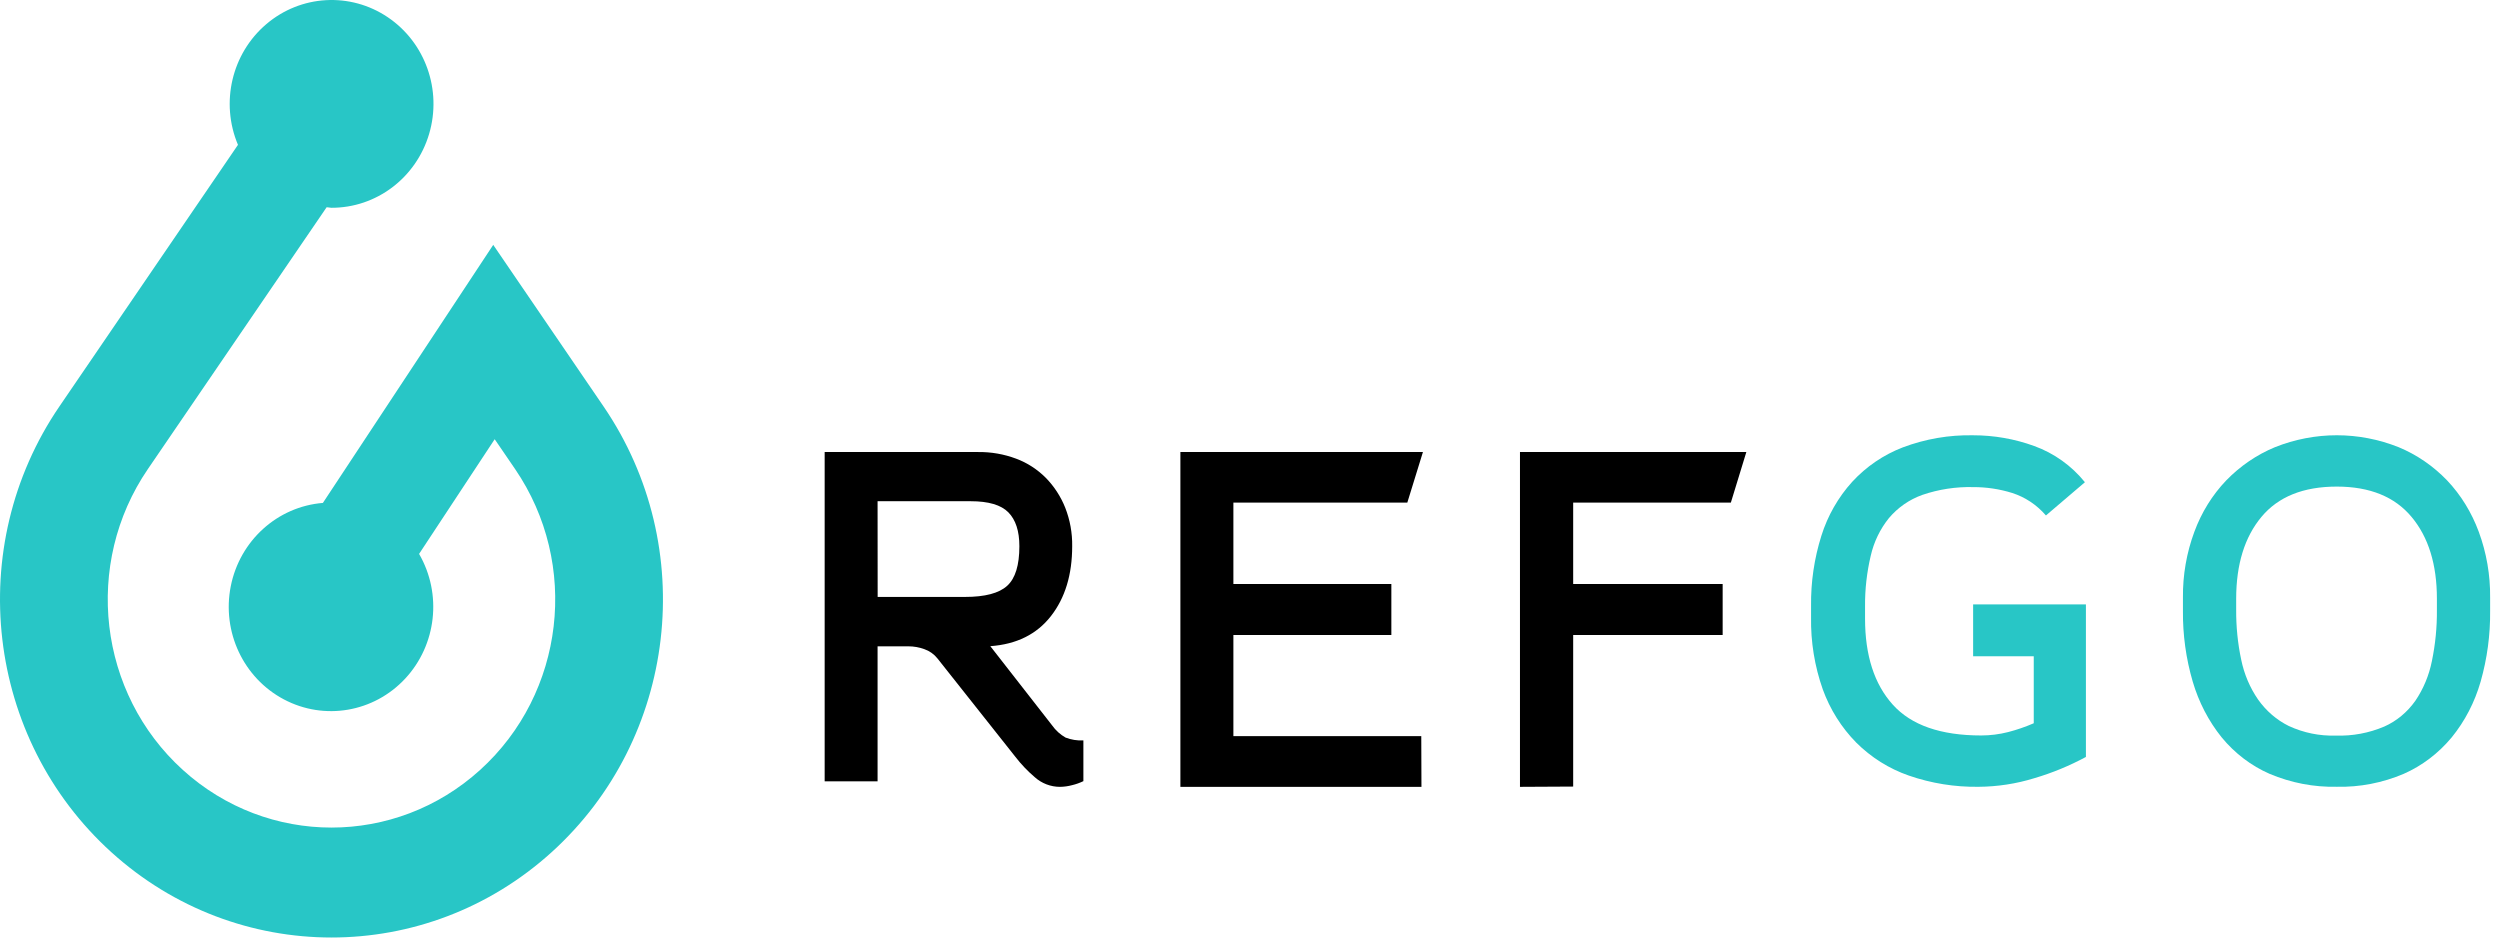
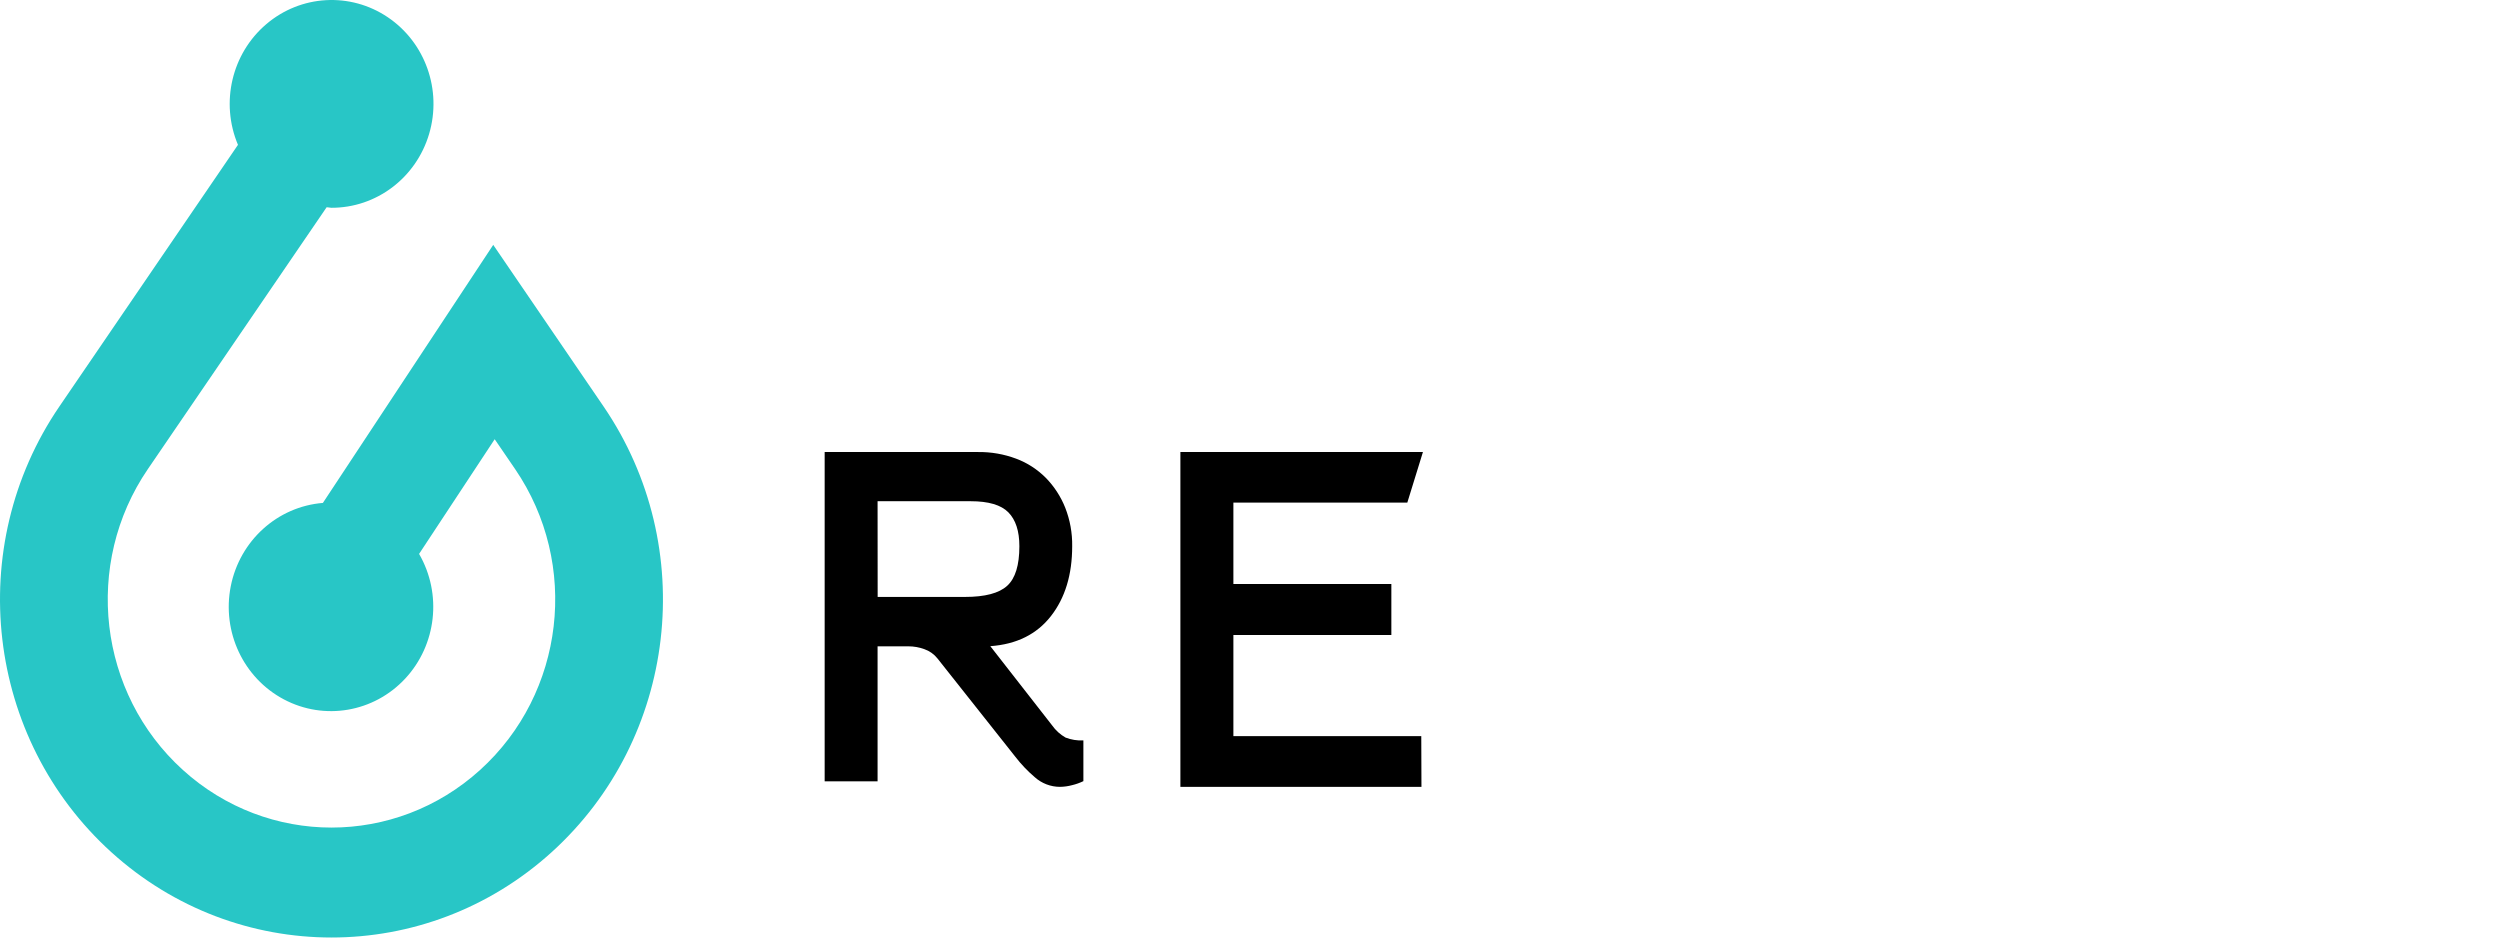
<svg xmlns="http://www.w3.org/2000/svg" width="96px" height="36px" viewBox="0 0 96 36">
  <title>logo (4) 2 copy</title>
  <g id="ТАРГЕТ" stroke="none" stroke-width="1" fill="none" fill-rule="evenodd">
    <g id="logo-(4)-2-copy">
      <path d="M35.496,24.928 C35.694,24.996 35.868,25.12 35.999,25.285 L38.996,29.069 C39.214,29.351 39.461,29.61 39.732,29.841 C39.999,30.082 40.345,30.215 40.702,30.215 C40.86,30.213 41.017,30.191 41.169,30.15 C41.318,30.115 41.463,30.063 41.602,29.996 L41.602,28.432 C41.369,28.444 41.136,28.407 40.918,28.323 C40.713,28.207 40.536,28.046 40.4,27.853 L38.028,24.813 C39.036,24.741 39.812,24.356 40.356,23.658 C40.9,22.961 41.172,22.067 41.172,20.976 C41.18,20.469 41.089,19.966 40.904,19.494 C40.733,19.066 40.48,18.676 40.158,18.348 C39.834,18.023 39.445,17.771 39.017,17.612 C38.551,17.438 38.058,17.352 37.561,17.358 L31.667,17.358 L31.667,30.004 L33.699,30.004 L33.699,24.819 L34.884,24.819 C35.093,24.819 35.3,24.856 35.496,24.928 Z M37.059,22.922 L33.702,22.922 L33.699,19.247 L37.275,19.247 C37.959,19.247 38.441,19.389 38.722,19.675 C39.003,19.961 39.144,20.394 39.144,20.976 C39.144,21.702 38.989,22.21 38.676,22.494 C38.365,22.779 37.826,22.922 37.059,22.922 Z" id="Shape" fill="#000000" />
      <polygon id="Path" fill="#000000" fill-rule="nonzero" points="54.584 30.215 45.327 30.215 45.327 17.357 54.641 17.357 54.041 19.3 47.362 19.3 47.362 22.425 53.428 22.425 53.428 24.383 47.362 24.383 47.362 28.268 54.577 28.268" />
-       <polygon id="Path" fill="#000000" fill-rule="nonzero" points="58.367 30.215 58.367 17.357 67.06 17.357 66.465 19.3 60.41 19.3 60.41 22.425 66.15 22.425 66.15 24.383 60.41 24.383 60.41 30.204" />
-       <path d="M78.564,19.794 C78.217,19.39 77.769,19.091 77.268,18.93 C76.783,18.779 76.279,18.703 75.772,18.705 C75.108,18.688 74.447,18.789 73.818,19.004 C73.32,19.181 72.877,19.489 72.533,19.897 C72.195,20.317 71.956,20.812 71.836,21.342 C71.686,21.979 71.612,22.631 71.618,23.286 L71.618,23.755 C71.618,25.169 71.973,26.27 72.683,27.059 C73.392,27.847 74.524,28.242 76.077,28.242 C76.427,28.242 76.775,28.198 77.115,28.111 C77.45,28.024 77.778,27.911 78.096,27.773 L78.096,25.2 L75.768,25.2 L75.768,23.21 L80.099,23.21 L80.099,29.067 C79.466,29.408 78.802,29.682 78.114,29.884 C77.42,30.098 76.7,30.208 75.976,30.213 C75.065,30.226 74.159,30.08 73.296,29.781 C72.539,29.518 71.849,29.084 71.277,28.513 C70.71,27.935 70.272,27.238 69.994,26.47 C69.681,25.582 69.529,24.644 69.545,23.701 L69.545,23.269 C69.533,22.356 69.667,21.446 69.94,20.576 C70.182,19.805 70.586,19.097 71.124,18.502 C71.665,17.915 72.33,17.463 73.069,17.179 C73.933,16.854 74.848,16.697 75.768,16.715 C76.567,16.714 77.361,16.853 78.114,17.127 C78.874,17.402 79.546,17.882 80.061,18.517 L78.564,19.794 Z" id="Path" fill="#28C6C6" fill-rule="nonzero" />
-       <path d="M87.154,29.716 C87.975,30.062 88.851,30.231 89.732,30.212 C90.61,30.232 91.484,30.063 92.301,29.716 C93.007,29.406 93.638,28.926 94.146,28.315 C94.652,27.693 95.03,26.964 95.256,26.175 C95.507,25.294 95.631,24.375 95.621,23.453 L95.621,22.947 C95.63,22.083 95.482,21.225 95.185,20.422 C94.912,19.681 94.499,19.008 93.97,18.449 C93.436,17.894 92.803,17.46 92.11,17.173 C90.576,16.561 88.889,16.561 87.356,17.173 C86.66,17.461 86.024,17.895 85.486,18.449 C84.953,19.006 84.536,19.679 84.263,20.422 C83.965,21.225 83.816,22.083 83.825,22.947 L83.825,23.453 C83.816,24.376 83.943,25.295 84.201,26.175 C84.432,26.962 84.81,27.69 85.312,28.315 C85.817,28.929 86.448,29.408 87.154,29.716 Z M86.84,19.848 C87.486,19.073 88.45,18.685 89.732,18.685 C91.001,18.685 91.959,19.074 92.606,19.852 C93.254,20.629 93.577,21.675 93.577,22.99 L93.577,23.422 C93.583,24.081 93.518,24.74 93.385,25.384 C93.275,25.936 93.057,26.458 92.747,26.914 C92.438,27.349 92.029,27.689 91.558,27.899 C90.967,28.15 90.333,28.268 89.697,28.246 C89.077,28.267 88.459,28.141 87.888,27.877 C87.424,27.648 87.019,27.299 86.71,26.862 C86.396,26.407 86.175,25.885 86.062,25.332 C85.929,24.704 85.865,24.062 85.869,23.418 L85.869,22.986 C85.871,21.669 86.194,20.623 86.84,19.848 Z" id="Shape" fill="#28C6C6" />
      <path d="M23.176,15.607 L18.94,9.403 L12.399,19.312 C10.653,19.454 9.21,20.758 8.862,22.508 C8.514,24.259 9.345,26.032 10.9,26.856 C12.454,27.68 14.355,27.354 15.56,26.058 C16.765,24.762 16.983,22.808 16.093,21.27 L18.996,16.866 L19.781,18.014 C22.267,21.657 21.689,26.621 18.434,29.568 C15.18,32.516 10.278,32.516 7.024,29.568 C3.769,26.621 3.191,21.657 5.677,18.014 L12.543,7.958 C12.606,7.958 12.665,7.979 12.723,7.979 C14.451,7.984 15.978,6.831 16.478,5.143 C16.979,3.456 16.333,1.634 14.891,0.662 C13.449,-0.311 11.552,-0.202 10.225,0.928 C8.898,2.058 8.456,3.942 9.138,5.562 L2.281,15.607 C-1.402,21.004 -0.545,28.358 4.276,32.725 C9.098,37.092 16.36,37.092 21.182,32.725 C26.003,28.358 26.86,21.004 23.176,15.607 Z" id="Path" fill="#28C6C6" fill-rule="nonzero" />
    </g>
  </g>
</svg>